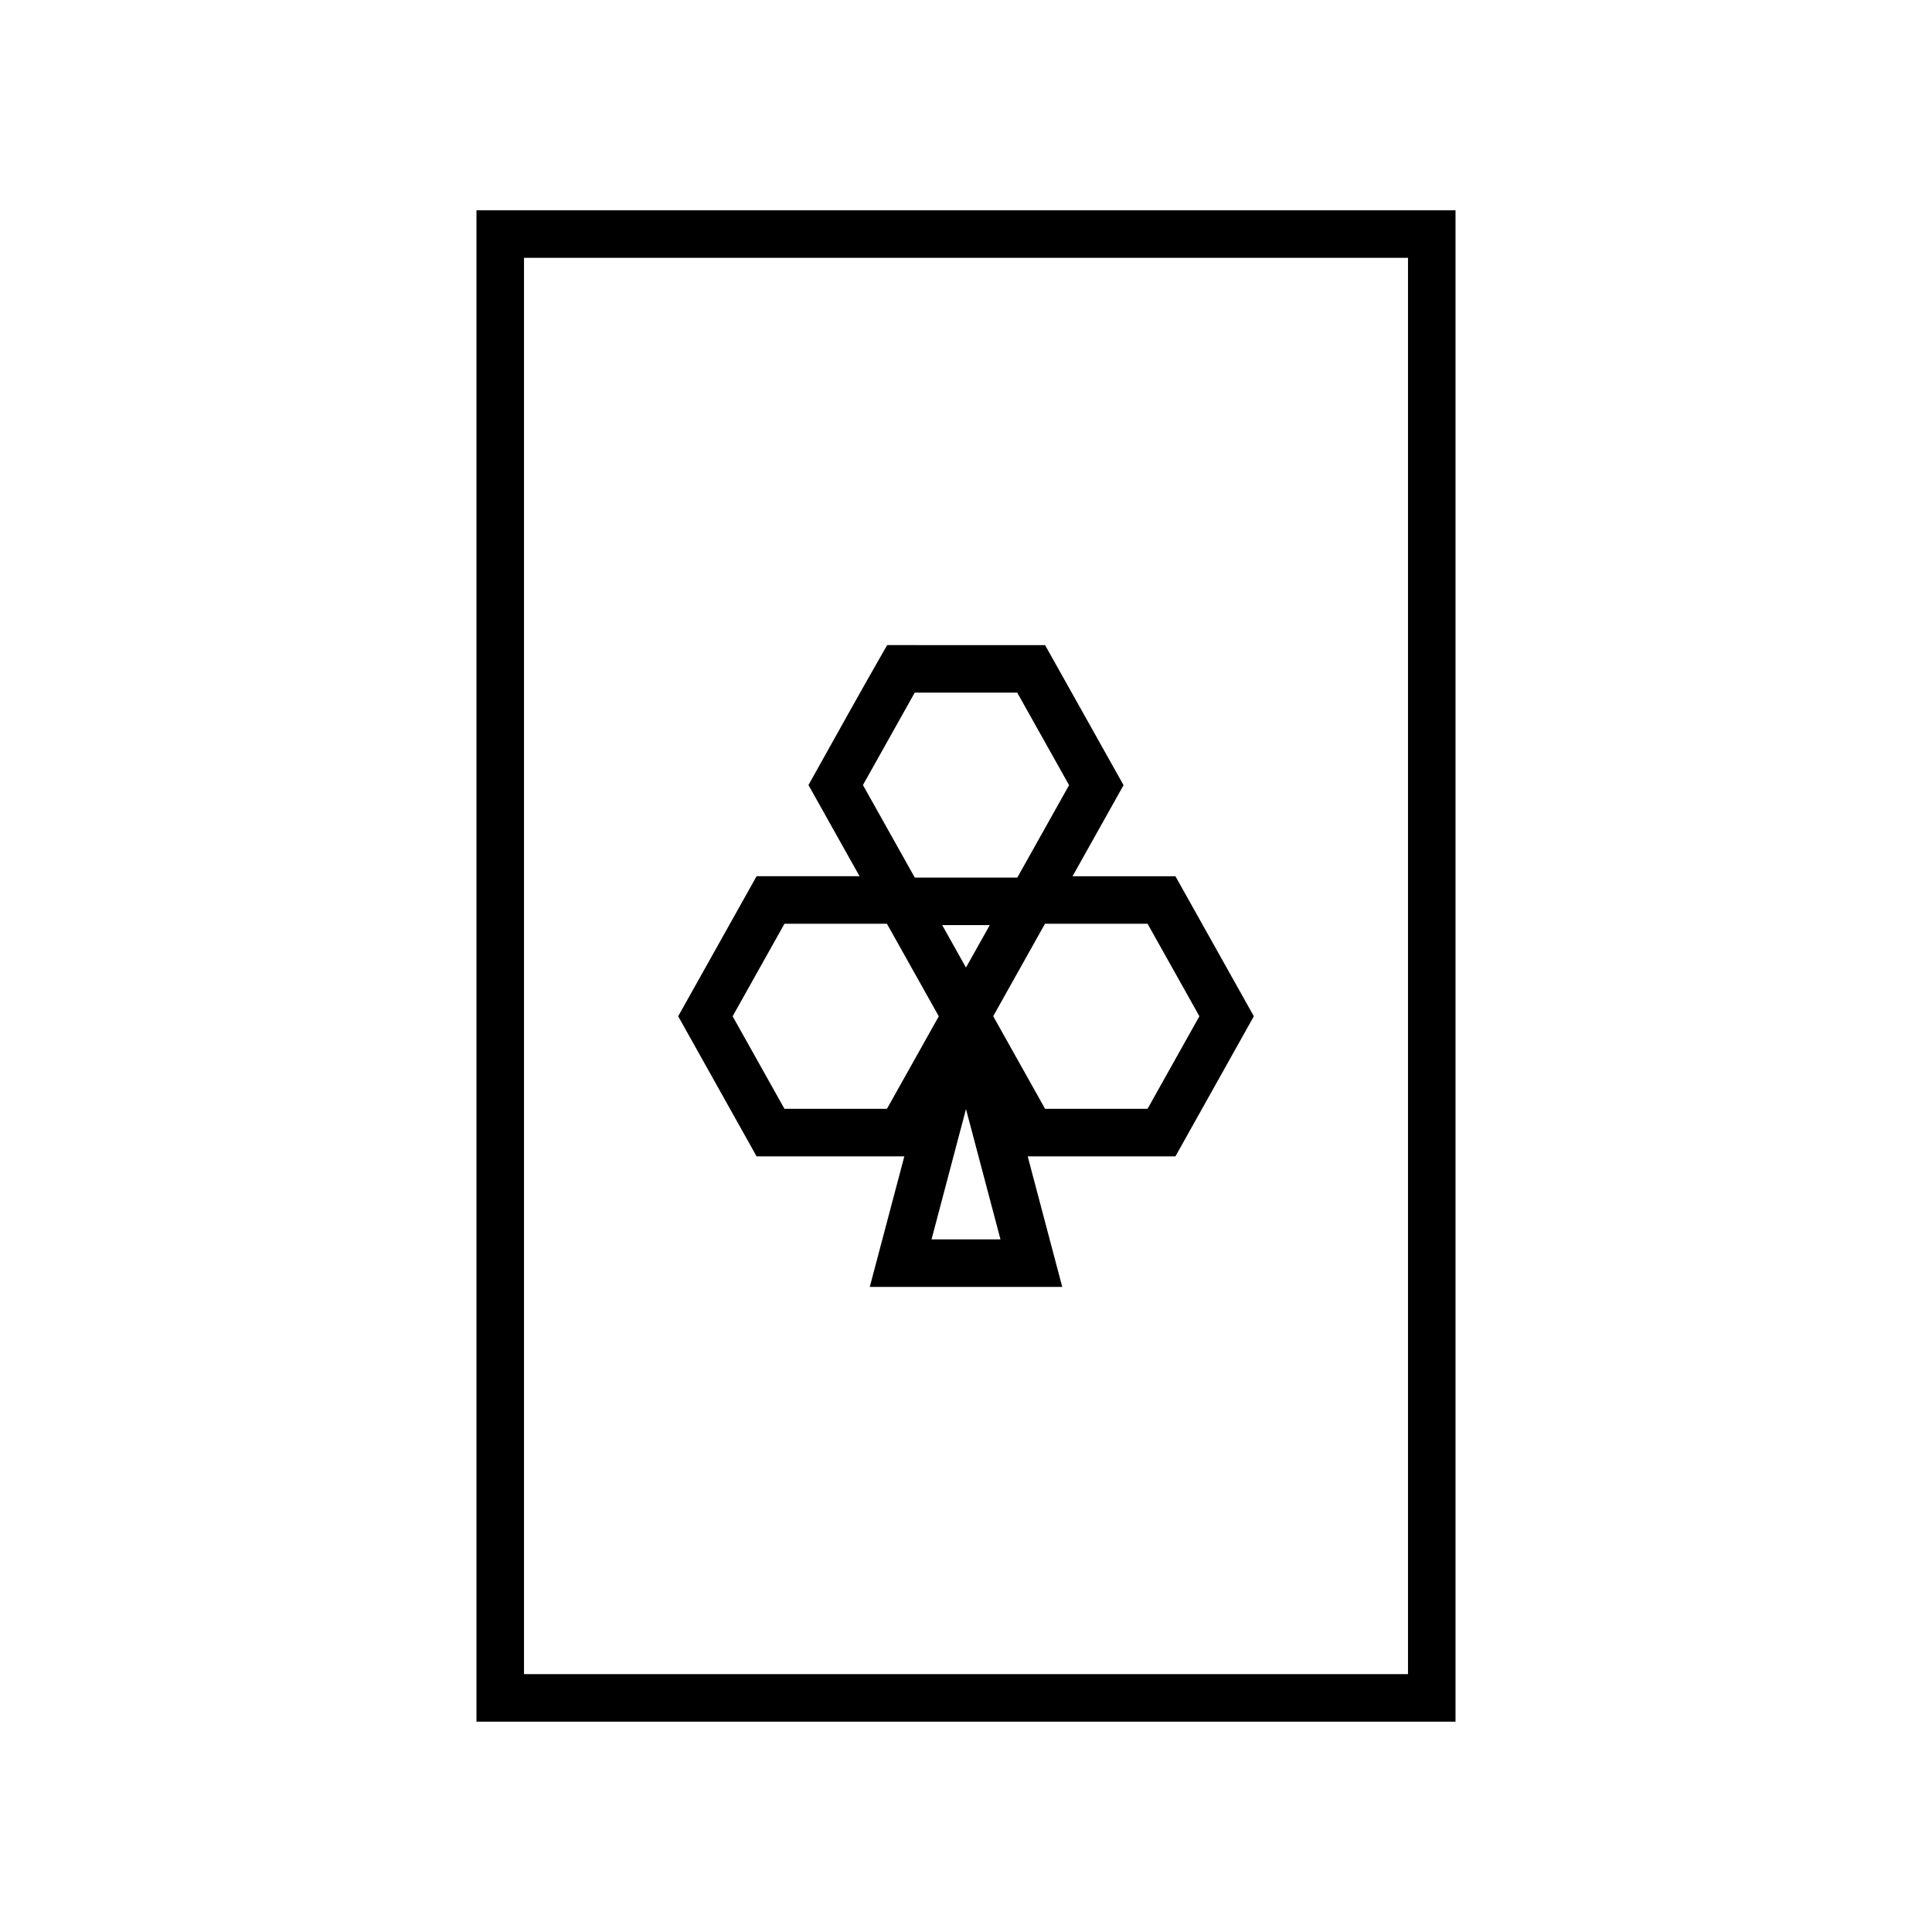
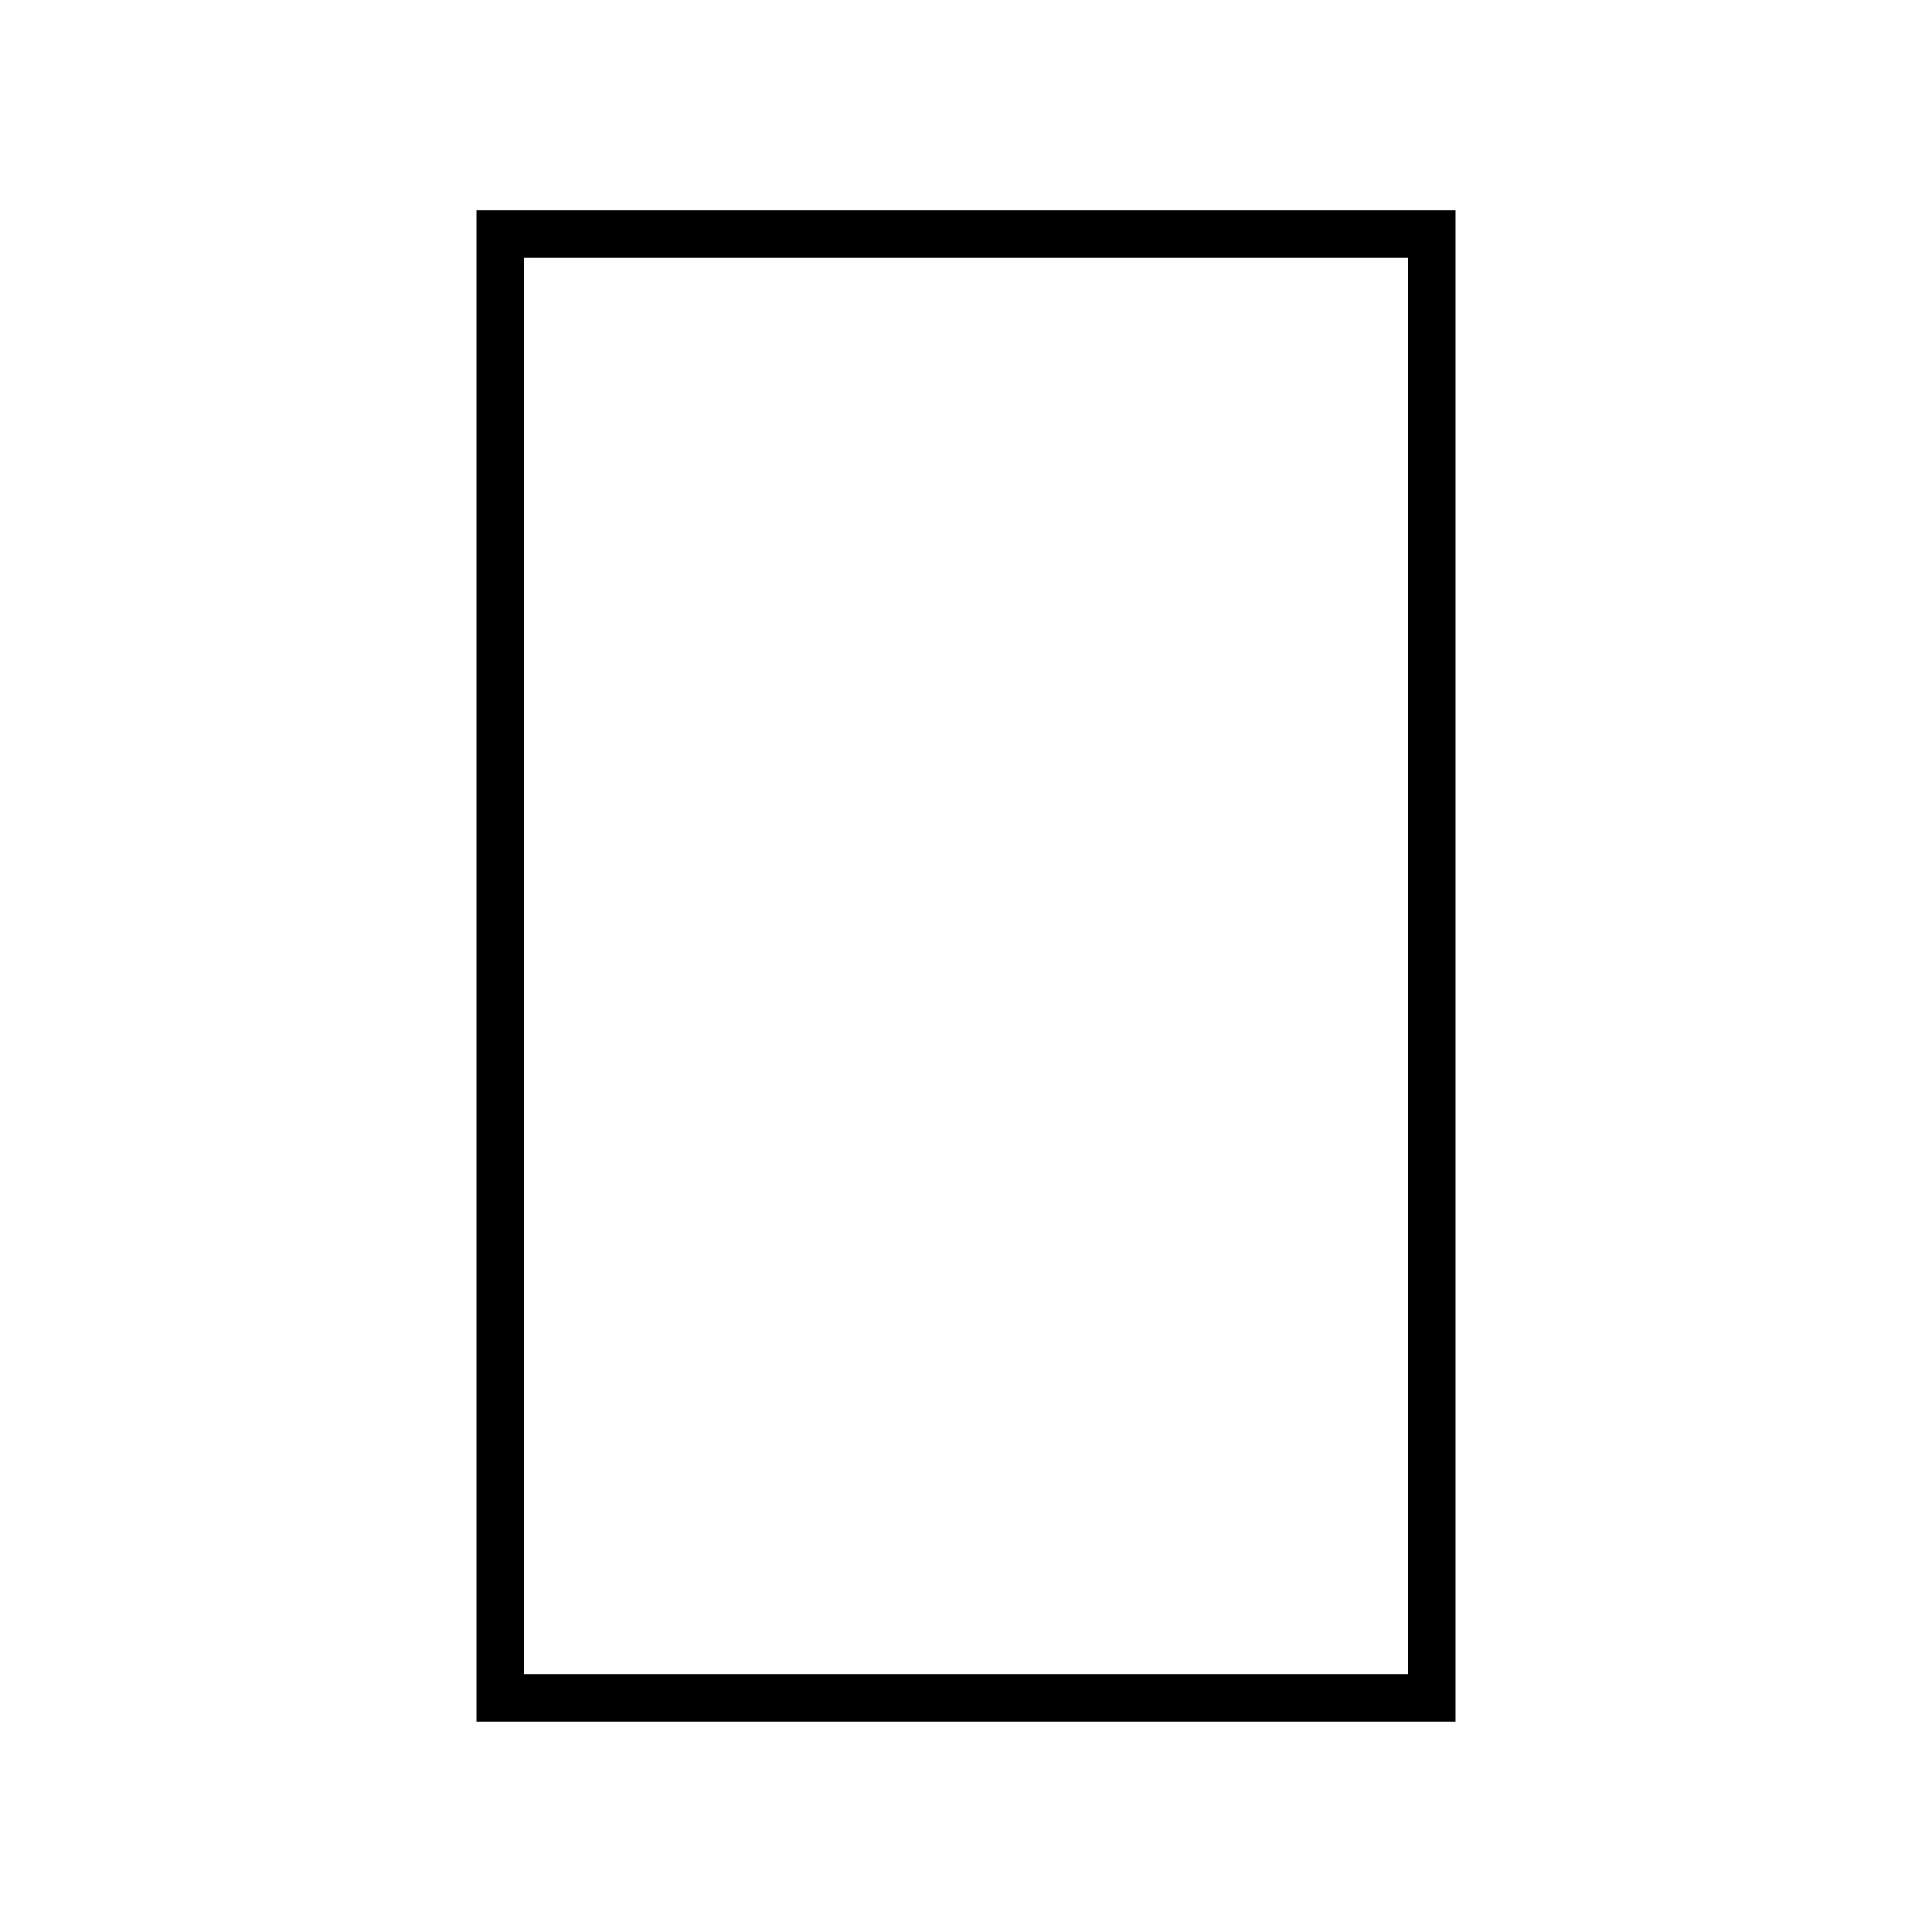
<svg xmlns="http://www.w3.org/2000/svg" fill="#000000" width="800px" height="800px" version="1.1" viewBox="144 144 512 512">
  <g>
    <path d="m529.73 199.73v400.53h-259.46v-400.53zm-12.594 12.594h-234.27v375.34h234.27z" />
-     <path d="m379.11 314.95c-7.078 12.293-13.926 24.719-20.859 37.098l13.539 24.156h-27.285l-20.781 37.117 20.781 37.125h39.152l-9.16 34.605h51.012l-9.16-34.605h39.152l20.781-37.125-20.781-37.105h-27.266l13.52-24.137-20.801-37.117h-31.91zm7.305 12.605h27.16l13.746 24.52-13.727 24.5h-27.16l-13.746-24.531zm-34.52 61.246h27.148l13.746 24.531-13.738 24.52h-27.16l-13.738-24.531zm69.039 0h27.18l13.738 24.512-13.738 24.531h-27.16l-13.746-24.543zm-27.246 0.363h12.613l-6.309 11.246zm6.309 48.746 9.141 34.539h-18.273z" />
  </g>
</svg>